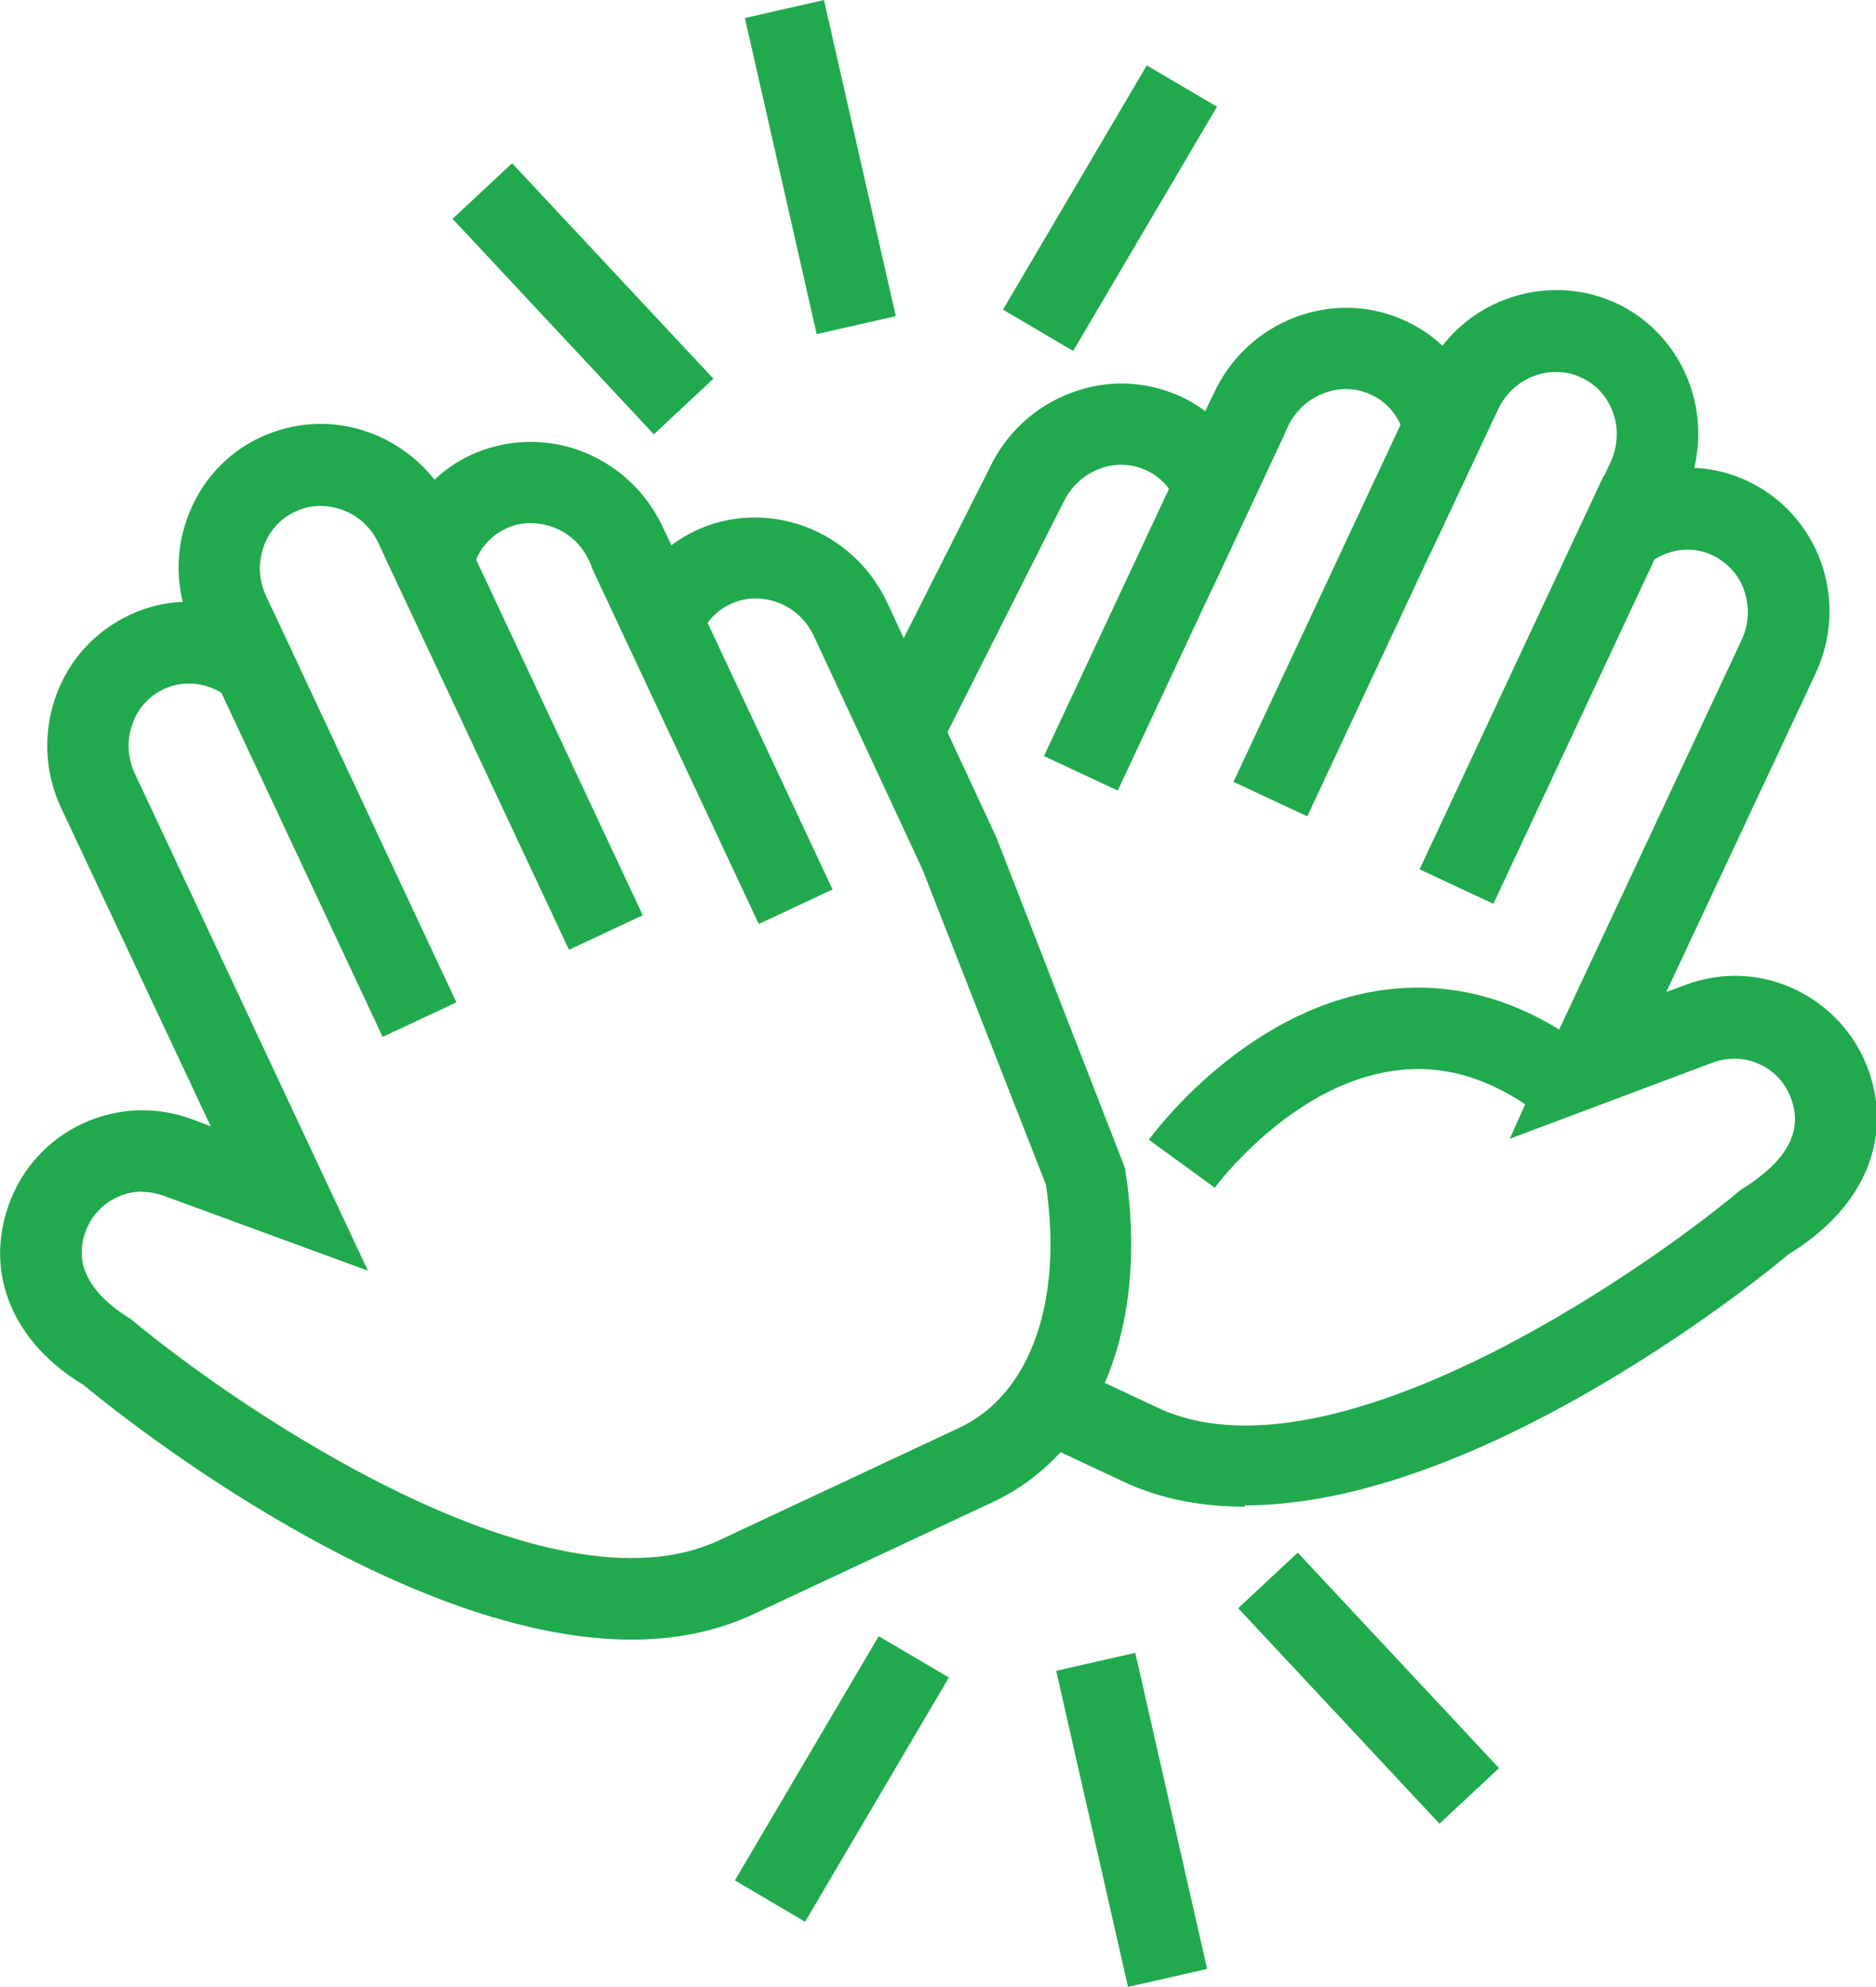
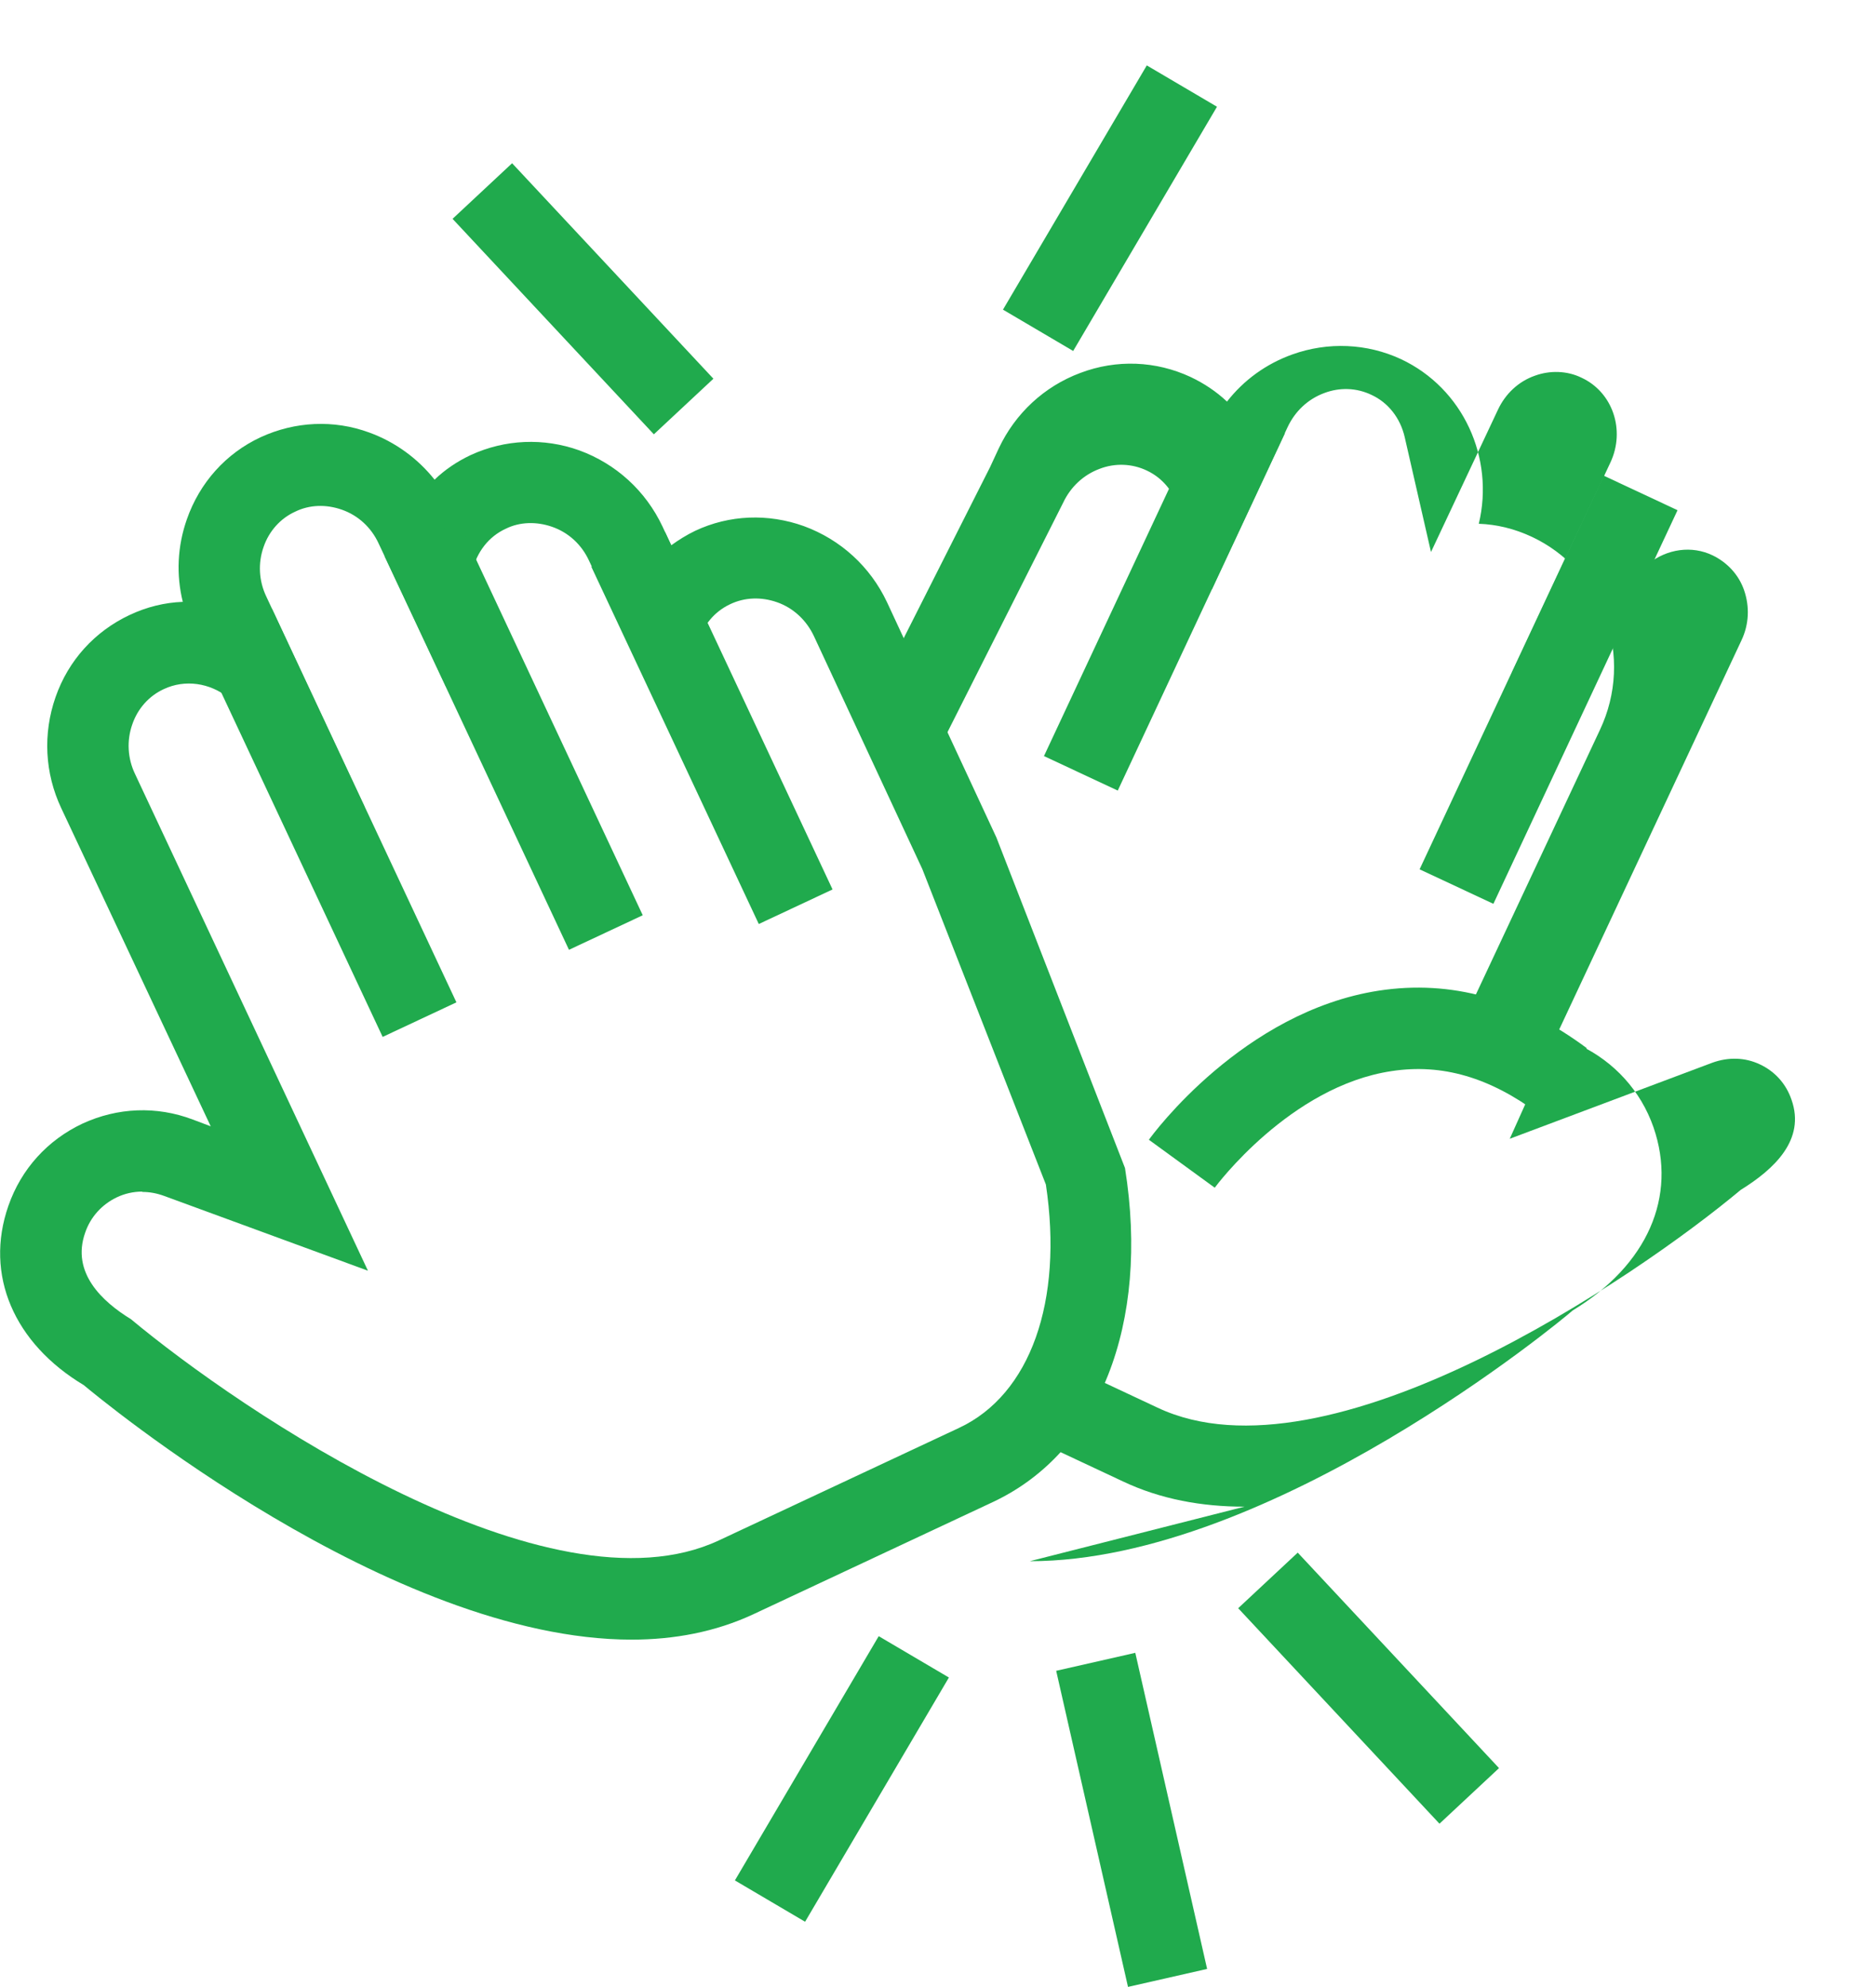
<svg xmlns="http://www.w3.org/2000/svg" id="Layer_2" data-name="Layer 2" viewBox="0 0 55.73 59.03">
  <defs>
    <style>
      .cls-1 {
        clip-path: url(#clippath);
      }

      .cls-2 {
        fill: none;
      }

      .cls-2, .cls-3 {
        stroke-width: 0px;
      }

      .cls-4 {
        clip-path: url(#clippath-1);
      }

      .cls-3 {
        fill: #20aa4d;
      }
    </style>
    <clipPath id="clippath">
      <rect class="cls-2" x="0" y="0" width="55.73" height="59.03" />
    </clipPath>
    <clipPath id="clippath-1">
      <rect class="cls-2" x="0" y="0" width="55.73" height="59.03" />
    </clipPath>
  </defs>
  <g id="Layer_1-2" data-name="Layer 1">
    <g id="Value-icon-Excellence">
      <g class="cls-1">
        <g class="cls-4">
          <path class="cls-3" d="M18.77,48.71c-7.18,0-15.85-7.2-16.28-7.56-2.07-1.24-2.96-3.27-2.24-5.33.38-1.09,1.16-1.95,2.2-2.44,1.04-.48,2.2-.53,3.28-.12l.53.2L1.82,24.01c-.49-1.04-.55-2.21-.17-3.3.38-1.09,1.16-1.95,2.2-2.44.51-.24,1.04-.37,1.58-.39-.2-.81-.16-1.65.12-2.45.38-1.09,1.16-1.96,2.19-2.44,1.02-.47,2.17-.53,3.23-.14.77.28,1.44.77,1.94,1.4.31-.3.67-.54,1.07-.73,1.02-.47,2.17-.52,3.23-.14,1.09.4,1.97,1.2,2.47,2.26l.26.56c.22-.16.46-.31.71-.43,1.02-.48,2.17-.52,3.23-.14,1.09.4,1.97,1.2,2.47,2.26l3.25,6.99,3.82,9.82c.74,4.64-.77,8.44-3.92,9.92l-7.13,3.34c-1.12.52-2.34.75-3.61.75M4.22,35.4c-.26,0-.52.06-.75.17-.44.21-.78.58-.94,1.05-.42,1.19.51,2.05,1.36,2.57,3.25,2.71,12.42,8.94,17.47,6.57l7.13-3.34c2.12-.99,3.1-3.76,2.58-7.23l-3.67-9.37-3.22-6.92c-.22-.47-.61-.84-1.1-1.01-.46-.16-.95-.15-1.39.06-.51.24-.77.65-.89.96l-1.04,2.56-2.26-4.81c-.22-.48-.61-.84-1.1-1.01-.46-.16-.96-.15-1.38.06-.5.23-.86.69-.99,1.26l-.78,3.43-2-4.25c-.22-.48-.61-.84-1.1-1.01-.46-.16-.95-.15-1.38.06-.44.2-.78.58-.94,1.05-.17.48-.14,1.01.08,1.47l2.92,6.25-4.04-3.24c-.56-.45-1.3-.55-1.92-.26-.44.2-.78.58-.94,1.05-.17.48-.14,1.01.08,1.47l6.92,14.76-6.05-2.22c-.22-.08-.43-.12-.65-.12" />
          <rect class="cls-3" x="8.52" y="17.99" width="2.42" height="12.91" transform="translate(-9.46 6.44) rotate(-25.11)" />
          <rect class="cls-3" x="14.05" y="15.4" width="2.42" height="12.91" transform="translate(-7.83 8.54) rotate(-25.1)" />
          <rect class="cls-3" x="19.94" y="15.77" width="2.42" height="11.72" transform="translate(-7.18 11.02) rotate(-25.11)" />
-           <path class="cls-3" d="M36.97,44.76c-1.27,0-2.49-.22-3.61-.75l-2.26-1.06,1.03-2.19,2.26,1.06c5.05,2.38,14.21-3.87,17.32-6.47,1-.62,1.93-1.49,1.51-2.68-.16-.47-.49-.84-.94-1.05-.44-.21-.94-.22-1.41-.05l-6.02,2.26,1.19-2.65,5.69-12.15c.23-.48.25-1.01.08-1.5-.16-.46-.5-.82-.93-1.03-.62-.3-1.36-.2-1.93.26l-4.04,3.23,2.93-6.25c.45-.96.07-2.09-.86-2.52-.43-.21-.94-.22-1.38-.06-.49.17-.88.54-1.1,1.01l-1.99,4.23-.78-3.41c-.13-.57-.49-1.03-.99-1.26-.44-.21-.94-.23-1.41-.05-.48.18-.86.54-1.08,1.01l-2.25,4.82-1.04-2.57c-.12-.3-.38-.72-.89-.96-.44-.21-.95-.23-1.41-.05-.48.18-.86.54-1.08,1.01l-3.63,7.2-2.16-1.09,3.62-7.17c.48-1.01,1.34-1.81,2.41-2.21,1.08-.41,2.24-.36,3.28.12.25.12.49.26.71.43l.26-.56c.49-1.04,1.35-1.84,2.42-2.24,1.08-.41,2.25-.36,3.28.12.4.19.76.43,1.08.73.5-.64,1.16-1.12,1.94-1.4,1.06-.38,2.22-.33,3.23.14,1.85.87,2.78,2.94,2.31,4.89.54.02,1.07.15,1.58.39,1.02.48,1.79,1.33,2.18,2.39.39,1.09.34,2.28-.16,3.34l-4.43,9.45.54-.2c1.08-.41,2.24-.37,3.28.12,1.03.49,1.82,1.35,2.2,2.44.71,2.06-.18,4.09-2.4,5.44-.3.27-8.95,7.45-16.13,7.45" />
+           <path class="cls-3" d="M36.97,44.76c-1.27,0-2.49-.22-3.61-.75l-2.26-1.06,1.03-2.19,2.26,1.06c5.05,2.38,14.21-3.87,17.32-6.47,1-.62,1.93-1.49,1.51-2.68-.16-.47-.49-.84-.94-1.05-.44-.21-.94-.22-1.41-.05l-6.02,2.26,1.19-2.65,5.69-12.15c.23-.48.25-1.01.08-1.5-.16-.46-.5-.82-.93-1.03-.62-.3-1.36-.2-1.93.26l-4.04,3.23,2.93-6.25c.45-.96.07-2.09-.86-2.52-.43-.21-.94-.22-1.38-.06-.49.17-.88.54-1.1,1.01l-1.99,4.23-.78-3.41c-.13-.57-.49-1.03-.99-1.26-.44-.21-.94-.23-1.41-.05-.48.18-.86.54-1.08,1.01l-2.25,4.82-1.04-2.57c-.12-.3-.38-.72-.89-.96-.44-.21-.95-.23-1.41-.05-.48.18-.86.54-1.08,1.01l-3.63,7.2-2.16-1.09,3.62-7.17l.26-.56c.49-1.04,1.35-1.84,2.42-2.24,1.08-.41,2.25-.36,3.28.12.4.19.76.43,1.08.73.5-.64,1.16-1.12,1.94-1.4,1.06-.38,2.22-.33,3.23.14,1.85.87,2.78,2.94,2.31,4.89.54.02,1.07.15,1.58.39,1.02.48,1.79,1.33,2.18,2.39.39,1.09.34,2.28-.16,3.34l-4.43,9.45.54-.2c1.08-.41,2.24-.37,3.28.12,1.03.49,1.82,1.35,2.2,2.44.71,2.06-.18,4.09-2.4,5.44-.3.27-8.95,7.45-16.13,7.45" />
          <rect class="cls-3" x="39.55" y="19.28" width="12.91" height="2.42" transform="translate(7.95 53.48) rotate(-64.93)" />
-           <rect class="cls-3" x="34.02" y="16.69" width="12.91" height="2.42" transform="translate(7.11 46.97) rotate(-64.93)" />
          <rect class="cls-3" x="28.73" y="16.46" width="11.72" height="2.42" transform="translate(3.93 41.51) rotate(-64.93)" />
          <path class="cls-3" d="M36.08,35.28l-1.95-1.42c.11-.16,2.8-3.81,6.83-4.43,2.15-.33,4.22.25,6.18,1.71l-1.44,1.94c-1.44-1.07-2.86-1.49-4.36-1.26-3.02.45-5.23,3.43-5.25,3.46" />
          <rect class="cls-3" x="16.11" y="4.5" width="2.42" height="8.76" transform="translate(-1.4 14.21) rotate(-43.05)" />
          <rect class="cls-3" x="28.76" y="4.97" width="8.42" height="2.42" transform="translate(10.92 31.46) rotate(-59.51)" />
-           <rect class="cls-3" x="23.16" y=".15" width="2.41" height="9.63" transform="translate(-.49 5.52) rotate(-12.8)" />
          <rect class="cls-3" x="39.45" y="45.77" width="2.42" height="8.76" transform="translate(-23.29 41.26) rotate(-43.05)" />
          <rect class="cls-3" x="20.8" y="51.65" width="8.42" height="2.42" transform="translate(-33.23 47.58) rotate(-59.51)" />
          <rect class="cls-3" x="32.41" y="49.25" width="2.41" height="9.63" transform="translate(-11.14 8.79) rotate(-12.8)" />
        </g>
      </g>
    </g>
  </g>
</svg>